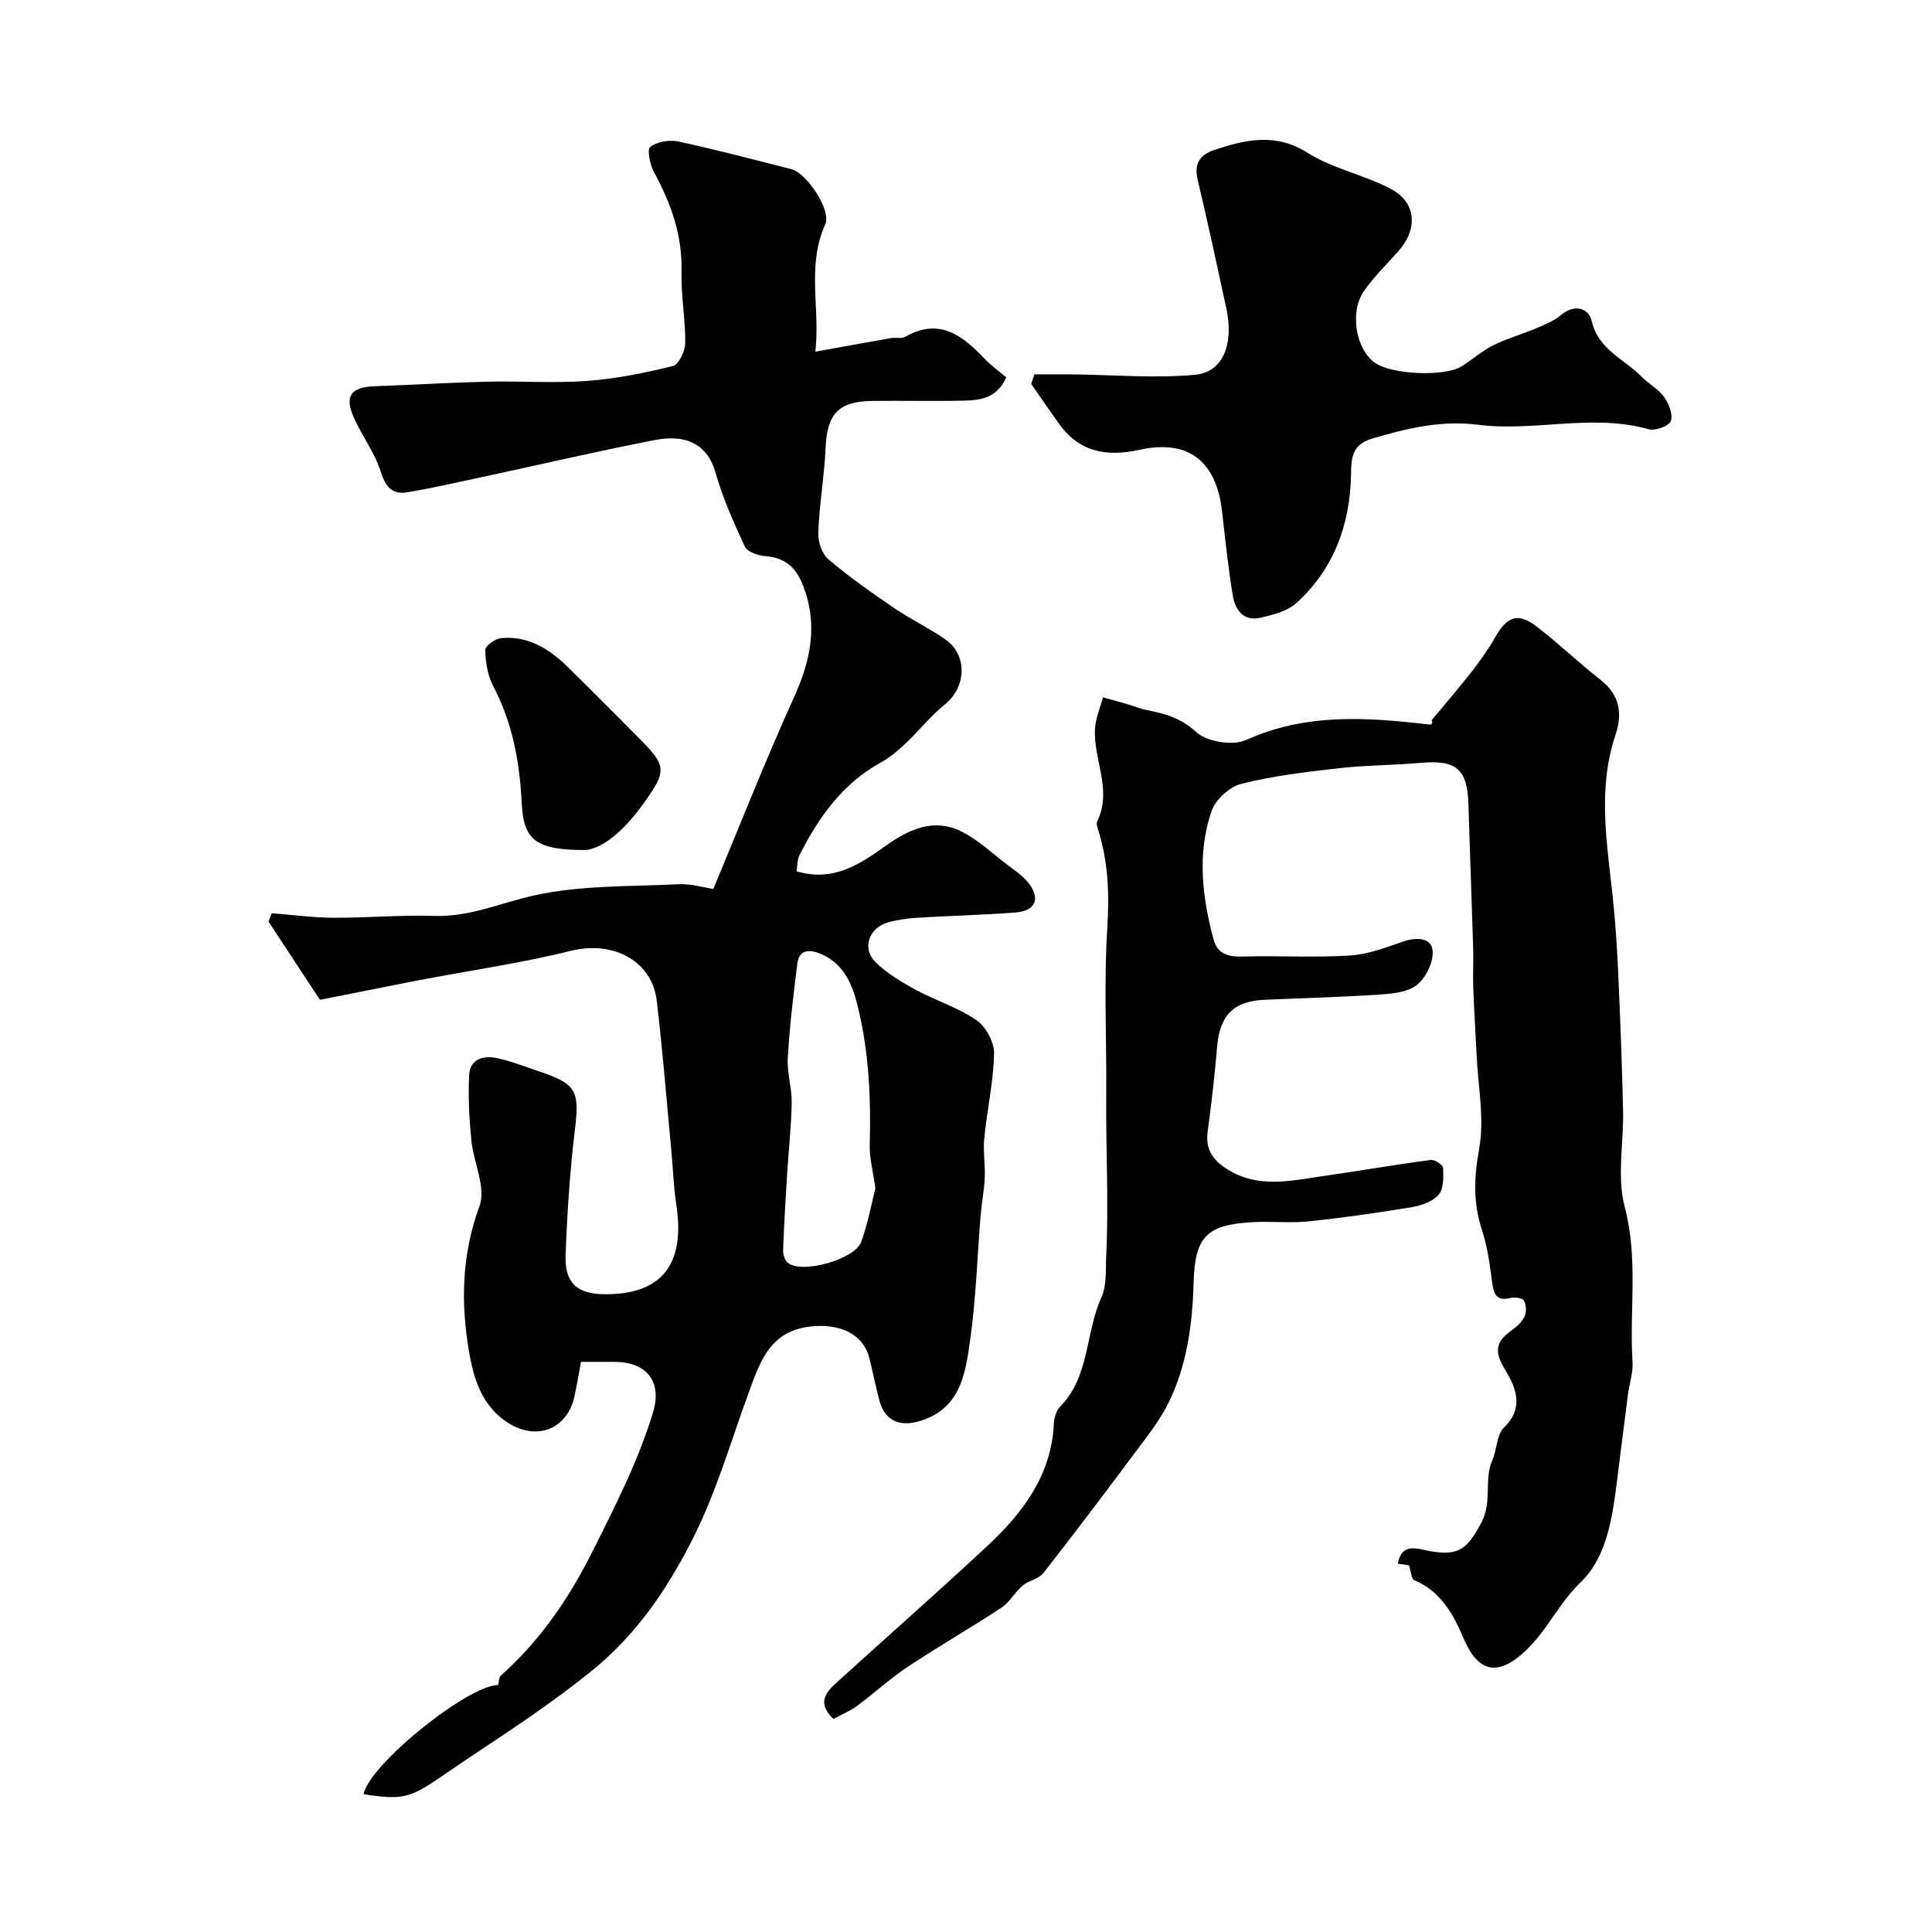
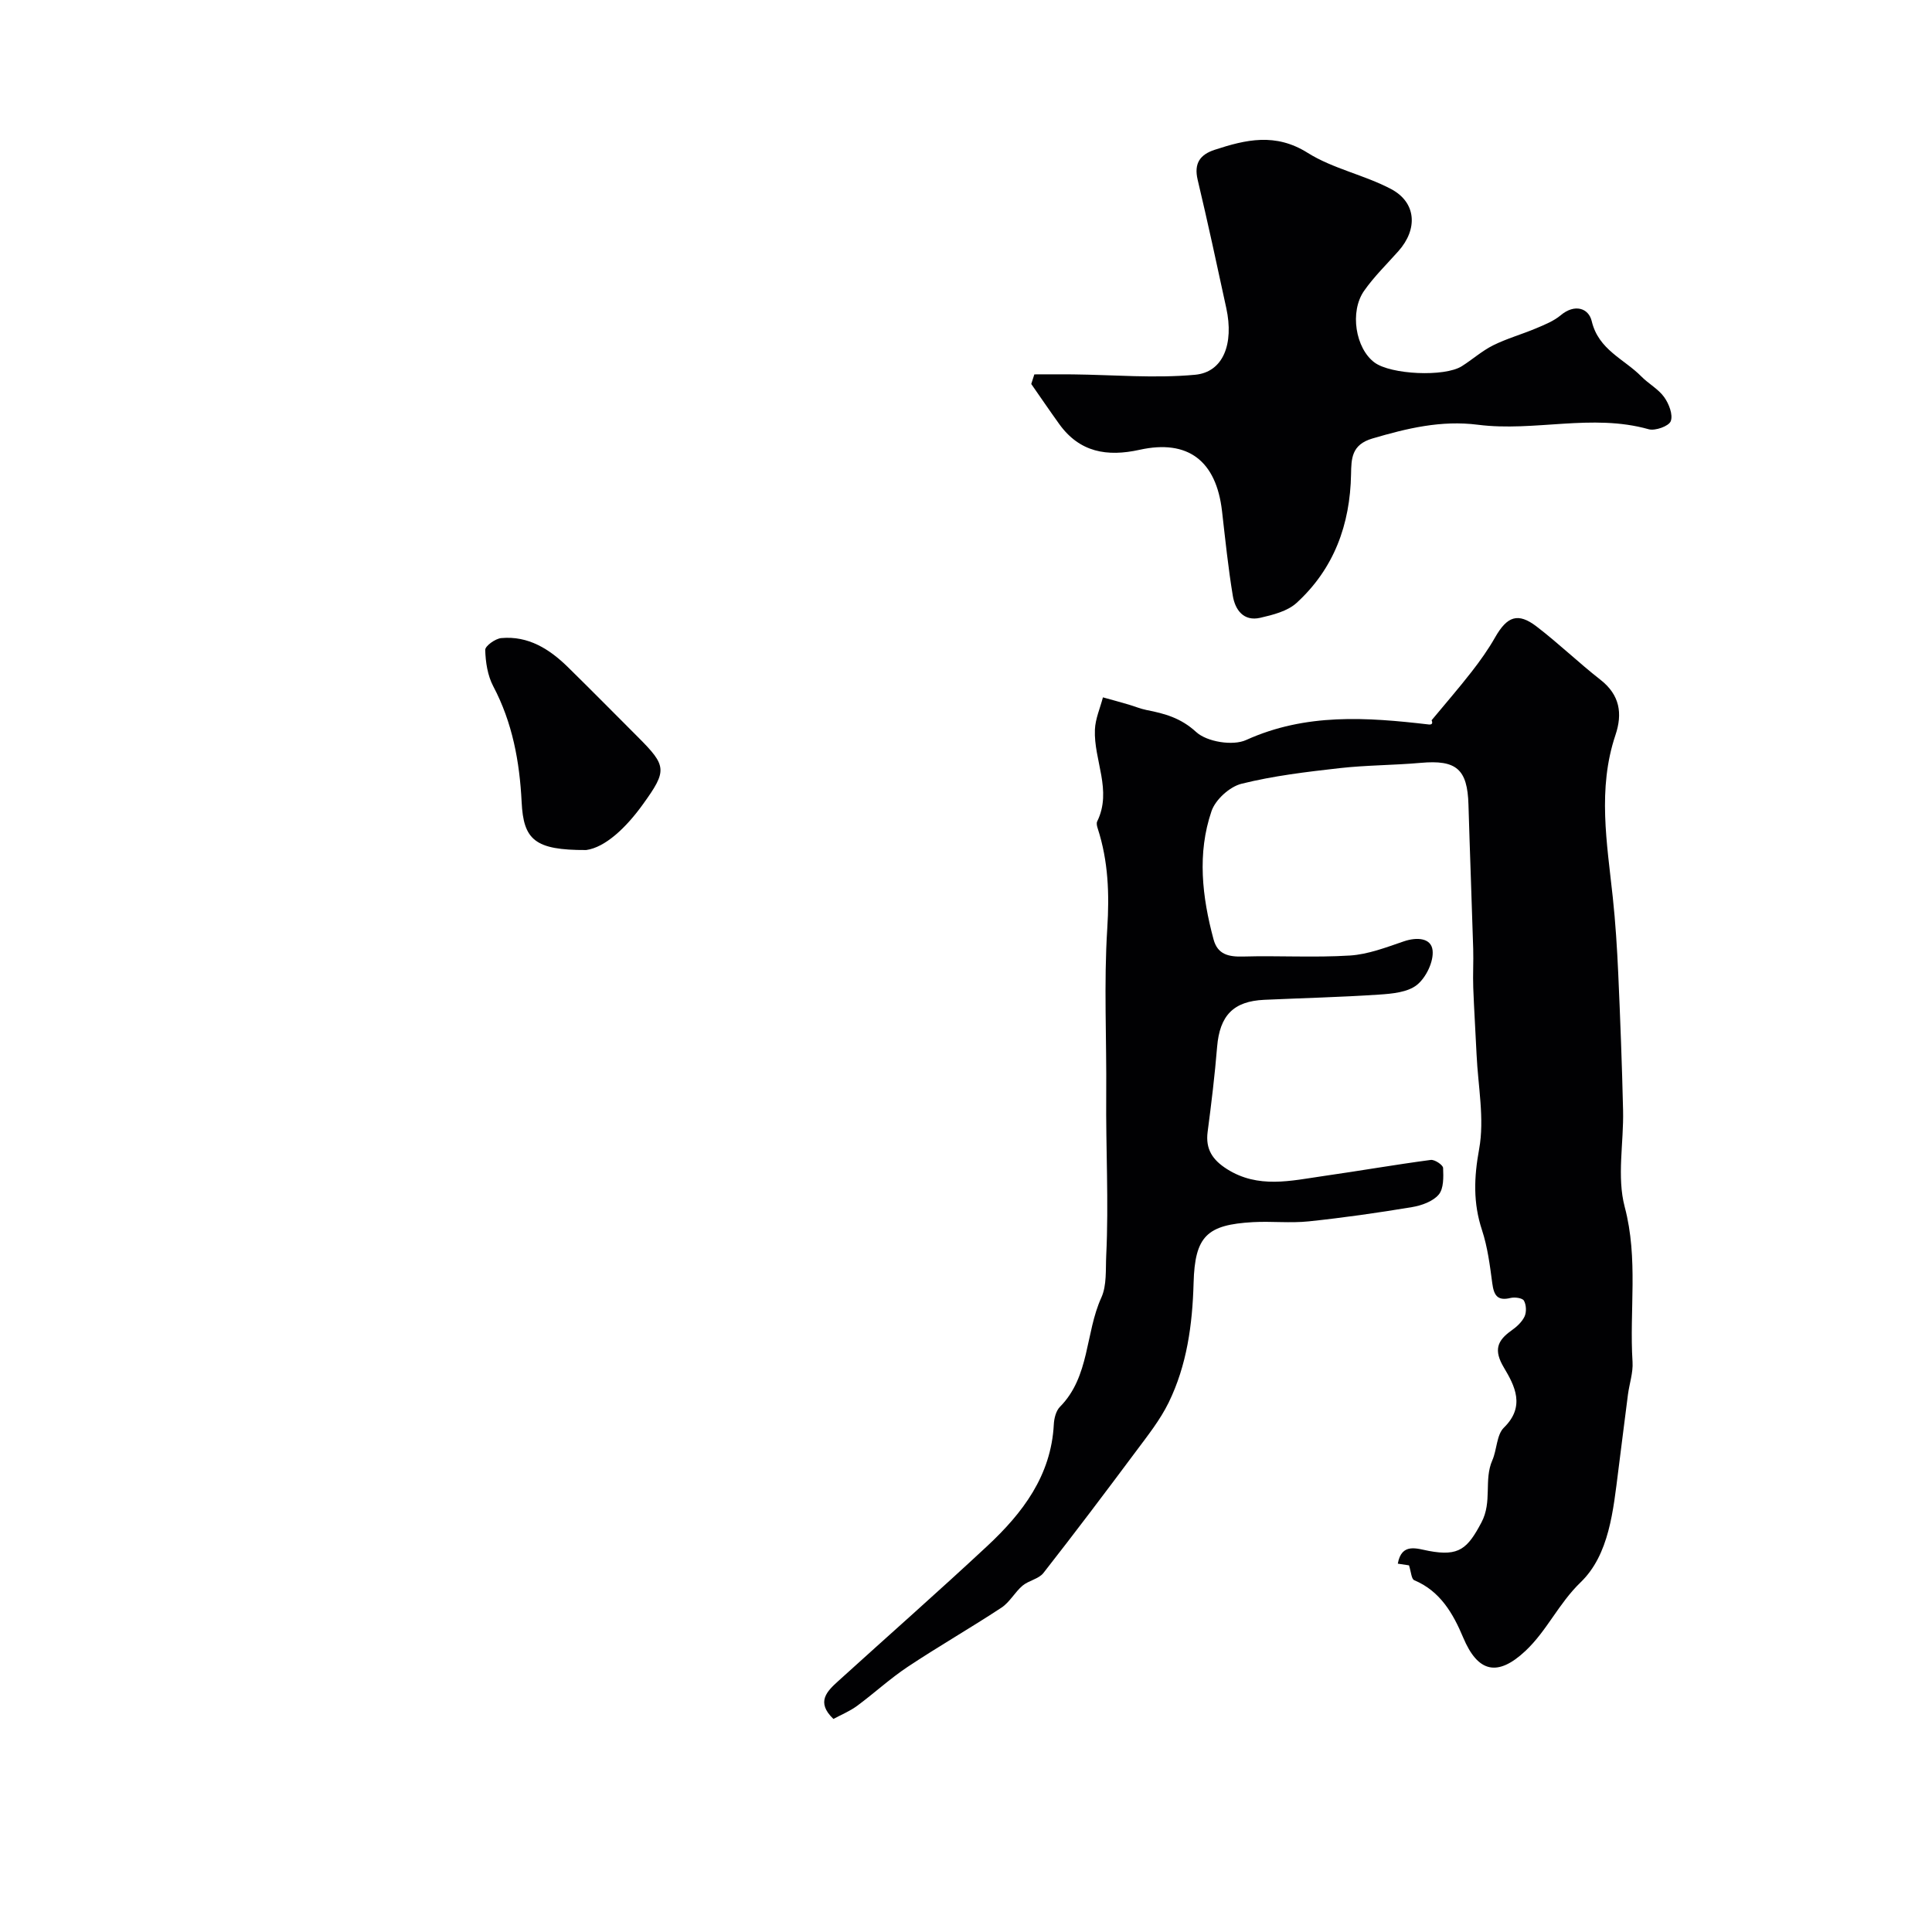
<svg xmlns="http://www.w3.org/2000/svg" enable-background="new 0 0 400 400" viewBox="0 0 400 400">
  <g fill="#010103">
-     <path d="m66.24 207c-3.73-5.68-7.19-10.94-10.66-16.21.23-.57.46-1.15.69-1.72 4.23.33 8.46.92 12.69.94 7 .04 14.01-.61 21-.38 7.3.24 13.71-2.7 20.52-4.22 9.7-2.16 19.97-1.84 30.01-2.34 2.55-.13 5.14.67 7.2.97 5.63-13.49 10.83-26.72 16.69-39.65 3.55-7.83 5.08-15.4 1.7-23.59-1.46-3.55-3.78-5.38-7.66-5.66-1.49-.11-3.7-.89-4.22-2.01-2.33-4.98-4.58-10.07-6.08-15.35-1.47-5.2-5.43-8.03-12.38-6.7-11.64 2.24-23.19 4.95-34.79 7.44-5.53 1.19-11.06 2.46-16.63 3.41-3.06.52-4.49-1.08-5.48-4.24-1.25-3.97-3.93-7.48-5.63-11.34-1.93-4.39-.51-6.21 4.33-6.38 7.8-.28 15.59-.76 23.38-.95 6.86-.16 13.76.35 20.58-.15 5.99-.44 11.97-1.65 17.82-3.09 1.21-.3 2.53-3.1 2.55-4.76.05-4.92-.9-9.86-.77-14.78.2-7.51-2.17-14.1-5.67-20.54-.85-1.56-1.52-4.74-.81-5.28 1.43-1.09 3.98-1.52 5.84-1.12 7.86 1.69 15.64 3.76 23.43 5.74 3.09.78 8.3 8.46 6.96 11.43-3.51 7.78-1.5 15.77-1.84 23.66-.05 1.14-.17 2.28-.2 2.68 5.1-.92 10.38-1.89 15.67-2.81.97-.17 2.16.17 2.94-.28 7.02-3.99 11.81-.31 16.38 4.51 1.37 1.44 3.02 2.61 4.54 3.9-1.99 4.4-5.46 4.74-8.85 4.82-6.33.15-12.66-.02-18.99.06-6.93.09-9.25 2.74-9.56 9.63-.26 5.88-1.29 11.73-1.53 17.61-.08 1.86.76 4.42 2.11 5.56 4.34 3.68 9.04 6.97 13.75 10.18 3.36 2.29 7.1 4.04 10.43 6.37 4.69 3.28 4.37 9.91-.07 13.48-2.94 2.37-5.33 5.42-8.09 8.03-1.54 1.46-3.19 2.9-5.04 3.91-8 4.38-12.98 11.37-16.96 19.24-.49.96-.43 2.2-.63 3.36 7.6 2.3 13.11-1.44 18.64-5.38 4.66-3.33 9.83-5.65 15.43-2.89 3.46 1.71 6.39 4.51 9.51 6.88 1.55 1.18 3.23 2.3 4.42 3.79 2.58 3.23 1.5 5.82-2.65 6.14-6.75.52-13.53.67-20.29 1.09-2.1.13-4.23.42-6.24 1-3.84 1.11-5.3 5.4-2.49 8.17 2.37 2.34 5.38 4.13 8.34 5.74 4.13 2.25 8.76 3.67 12.6 6.3 1.94 1.33 3.68 4.56 3.63 6.9-.12 5.86-1.45 11.68-2.03 17.54-.27 2.7.22 5.47.1 8.2-.11 2.6-.63 5.18-.85 7.78-.7 8.52-.96 17.11-2.14 25.56-.97 6.98-1.91 14.46-10.48 17.02-4.2 1.26-7.2-.12-8.32-4.18-.82-2.98-1.35-6.03-2.15-9.02-1.35-5-6.16-6.84-11.43-6.45-9 .68-11.08 7.14-13.52 13.81-3.73 10.2-6.76 20.78-11.66 30.4-5.24 10.29-11.53 19.71-21.18 27.45-8.05 6.46-16.51 12.03-25 17.67-11.69 7.77-11.62 9.2-21.87 7.57 1.09-5.98 21.19-22.35 27.86-22.63.18-.66.15-1.58.59-1.97 8.12-7.23 14.02-15.85 18.93-25.65 4.72-9.42 9.49-18.73 12.54-28.81 1.94-6.39-1.31-10.43-8-10.45-2.16-.01-4.31 0-6.91 0-.47 2.47-.85 4.83-1.36 7.16-1.47 6.72-7.74 9.26-13.69 5.5-5.43-3.44-7.16-9.02-8.15-14.89-1.72-10.16-1.49-20 2.18-30.01 1.41-3.83-1.25-9.07-1.69-13.7-.42-4.44-.68-8.94-.45-13.39.18-3.46 3.03-4.17 5.87-3.54 3 .66 5.89 1.82 8.82 2.8 7.56 2.53 8.17 4.1 7.22 11.91-1.05 8.65-1.62 17.38-1.94 26.09-.21 5.77 2.43 8.03 8.07 8.07 11.85.08 16.77-6.17 14.84-18.64-.55-3.56-.65-7.2-.99-10.8-.99-10.45-1.81-20.92-3.05-31.35-.96-8.13-8.91-12.5-17.71-10.32-10.41 2.57-21.08 4.1-31.63 6.11-6.71 1.32-13.39 2.66-20.39 4.04zm115 39.03c-.49-3.56-1.25-6.32-1.17-9.06.26-9.17-.13-18.29-2.16-27.24-1.11-4.93-2.62-9.94-7.94-12.22-2.18-.94-4.5-1.08-4.89 2-.83 6.49-1.59 13-1.98 19.52-.18 3.06.86 6.19.81 9.27-.07 4.76-.61 9.51-.91 14.27-.34 5.44-.67 10.88-.87 16.32-.03.86.37 2.07 1 2.58 2.91 2.33 13.9-.71 15.2-4.4 1.36-3.79 2.09-7.81 2.91-11.04z" />
    <path d="m291.72 324.09c-.41-.06-1.38-.21-2.32-.35.78-4.41 4-3.09 6.42-2.64 6.27 1.18 8.02-.48 10.89-5.88 2.3-4.34.46-8.79 2.26-12.88.97-2.21.87-5.28 2.41-6.78 4.48-4.38 2.22-8.67-.01-12.41-2.16-3.62-1.41-5.59 1.6-7.71 1.06-.75 2.15-1.75 2.68-2.89.42-.91.35-2.41-.14-3.27-.32-.55-1.9-.76-2.77-.55-2.75.67-3.45-.59-3.78-3.04-.49-3.71-.97-7.49-2.13-11.02-1.85-5.62-1.67-10.88-.59-16.77 1.14-6.28-.23-13.02-.53-19.55-.21-4.62-.52-9.24-.69-13.87-.1-2.68.07-5.37-.01-8.05-.3-9.95-.69-19.89-.98-29.84-.21-7.36-2.51-9.31-9.88-8.65-5.6.5-11.26.47-16.84 1.1-6.8.77-13.66 1.58-20.27 3.23-2.45.61-5.4 3.28-6.21 5.67-2.99 8.76-1.95 17.73.42 26.54.84 3.15 3.13 3.64 6.12 3.56 7.37-.21 14.78.25 22.13-.21 3.76-.24 7.5-1.69 11.14-2.93 2.69-.92 5.67-.74 5.96 1.85.26 2.31-1.34 5.63-3.22 7.15-1.92 1.55-5.15 1.84-7.85 2.02-7.91.53-15.85.72-23.78 1.08-6.41.29-9.22 3.27-9.76 9.74-.48 5.87-1.19 11.73-1.96 17.58-.48 3.62 1.03 5.84 4.01 7.73 6.45 4.08 13.21 2.41 19.93 1.44 7.42-1.06 14.81-2.35 22.25-3.34.81-.11 2.53 1.04 2.56 1.66.08 1.87.14 4.28-.91 5.52-1.21 1.42-3.55 2.26-5.53 2.59-7.09 1.18-14.22 2.2-21.37 2.95-3.81.4-7.71-.05-11.55.16-9.53.54-12.04 2.87-12.3 12.61-.24 8.62-1.38 17-5.17 24.76-1.77 3.61-4.35 6.85-6.77 10.1-6.3 8.45-12.65 16.87-19.15 25.17-.97 1.24-3.05 1.55-4.33 2.63-1.59 1.35-2.65 3.42-4.35 4.54-6.39 4.21-13.04 8.02-19.42 12.26-3.67 2.44-6.94 5.47-10.49 8.09-1.5 1.1-3.28 1.83-4.89 2.7-3.68-3.51-1.31-5.75 1.04-7.88 10.27-9.32 20.68-18.48 30.82-27.93 7.3-6.81 13.22-14.54 13.77-25.17.06-1.25.45-2.81 1.27-3.64 6.21-6.28 5.22-15.26 8.57-22.62 1.15-2.53.87-5.77 1.01-8.7.54-11.09-.1-22.18 0-33.28.1-11.5-.51-23.03.22-34.48.45-7.13.21-13.92-1.98-20.67-.15-.45-.3-1.07-.11-1.45 3.16-6.44-.74-12.68-.47-19.01.09-2.25 1.08-4.45 1.66-6.68 1.77.49 3.55.97 5.31 1.49 1.24.36 2.45.88 3.71 1.13 3.78.74 7.1 1.63 10.29 4.56 2.21 2.03 7.58 2.91 10.34 1.65 12.36-5.6 24.97-4.71 37.77-3.22.49.06.99-.05.63-.87 2.77-3.34 5.62-6.62 8.29-10.05 1.76-2.26 3.44-4.62 4.85-7.1 2.49-4.37 4.72-5.22 8.58-2.27 4.56 3.49 8.72 7.51 13.25 11.05 4.01 3.14 4.59 6.98 3.09 11.44-3.74 11.15-1.75 22.36-.55 33.59.56 5.24.89 10.52 1.13 15.79.42 9.43.78 18.86 1 28.3.16 6.69-1.32 13.75.34 20.01 2.85 10.75.94 21.42 1.62 32.09.14 2.22-.65 4.49-.95 6.75-.68 5.23-1.32 10.46-1.99 15.69-1.06 8.31-1.87 17.47-7.82 23.2-4.56 4.4-6.97 10.03-11.43 14.21-5.78 5.41-9.85 4.43-12.88-2.8-2.06-4.9-4.72-9.59-10.12-11.85-.6-.25-.64-1.67-1.09-3.08z" />
    <path d="m214.15 77.51c2.63 0 5.26-.02 7.9 0 8.47.09 17 .86 25.39.08 5.84-.54 8.05-6.43 6.45-13.8-1.92-8.87-3.83-17.75-5.93-26.58-.8-3.39.5-5.21 3.54-6.2 6.47-2.12 12.58-3.55 19.23.63 5.25 3.3 11.74 4.57 17.28 7.5 5.25 2.78 5.57 8.3 1.52 12.85-2.4 2.7-5.03 5.26-7.1 8.21-3.05 4.35-1.77 11.93 2.13 14.84 3.38 2.52 14.51 3.04 18.09.78 2.2-1.39 4.19-3.18 6.5-4.33 2.84-1.41 5.96-2.28 8.9-3.52 1.77-.75 3.65-1.5 5.09-2.71 2.86-2.4 5.76-1.5 6.41 1.23 1.41 5.95 6.69 7.82 10.27 11.45 1.49 1.52 3.52 2.59 4.73 4.28.98 1.37 1.87 3.64 1.36 4.98-.39 1.03-3.22 2.05-4.57 1.67-11.75-3.31-23.63.57-35.35-.93-7.62-.97-14.66.73-21.86 2.85-4.33 1.28-4.35 4.17-4.41 7.41-.19 10.4-3.53 19.54-11.27 26.62-1.89 1.73-4.9 2.48-7.53 3.09-3.45.79-5.2-1.65-5.68-4.56-.96-5.8-1.56-11.66-2.23-17.5-1.19-10.44-7.04-14.95-17.09-12.72-6.71 1.48-12.4.53-16.62-5.34-1.97-2.74-3.86-5.52-5.79-8.29.22-.66.43-1.33.64-1.99z" />
    <path d="m121.37 175.99c-10.66.04-12.99-2.12-13.37-9.93-.42-8.38-1.9-16.45-5.89-24-1.16-2.21-1.58-4.97-1.65-7.5-.02-.82 2.09-2.34 3.32-2.45 5.6-.51 9.99 2.27 13.81 6.02 4.86 4.77 9.65 9.63 14.47 14.45 5.99 5.99 6.1 6.93 1.11 13.86-3.58 5-7.9 9.01-11.8 9.55z" />
  </g>
</svg>